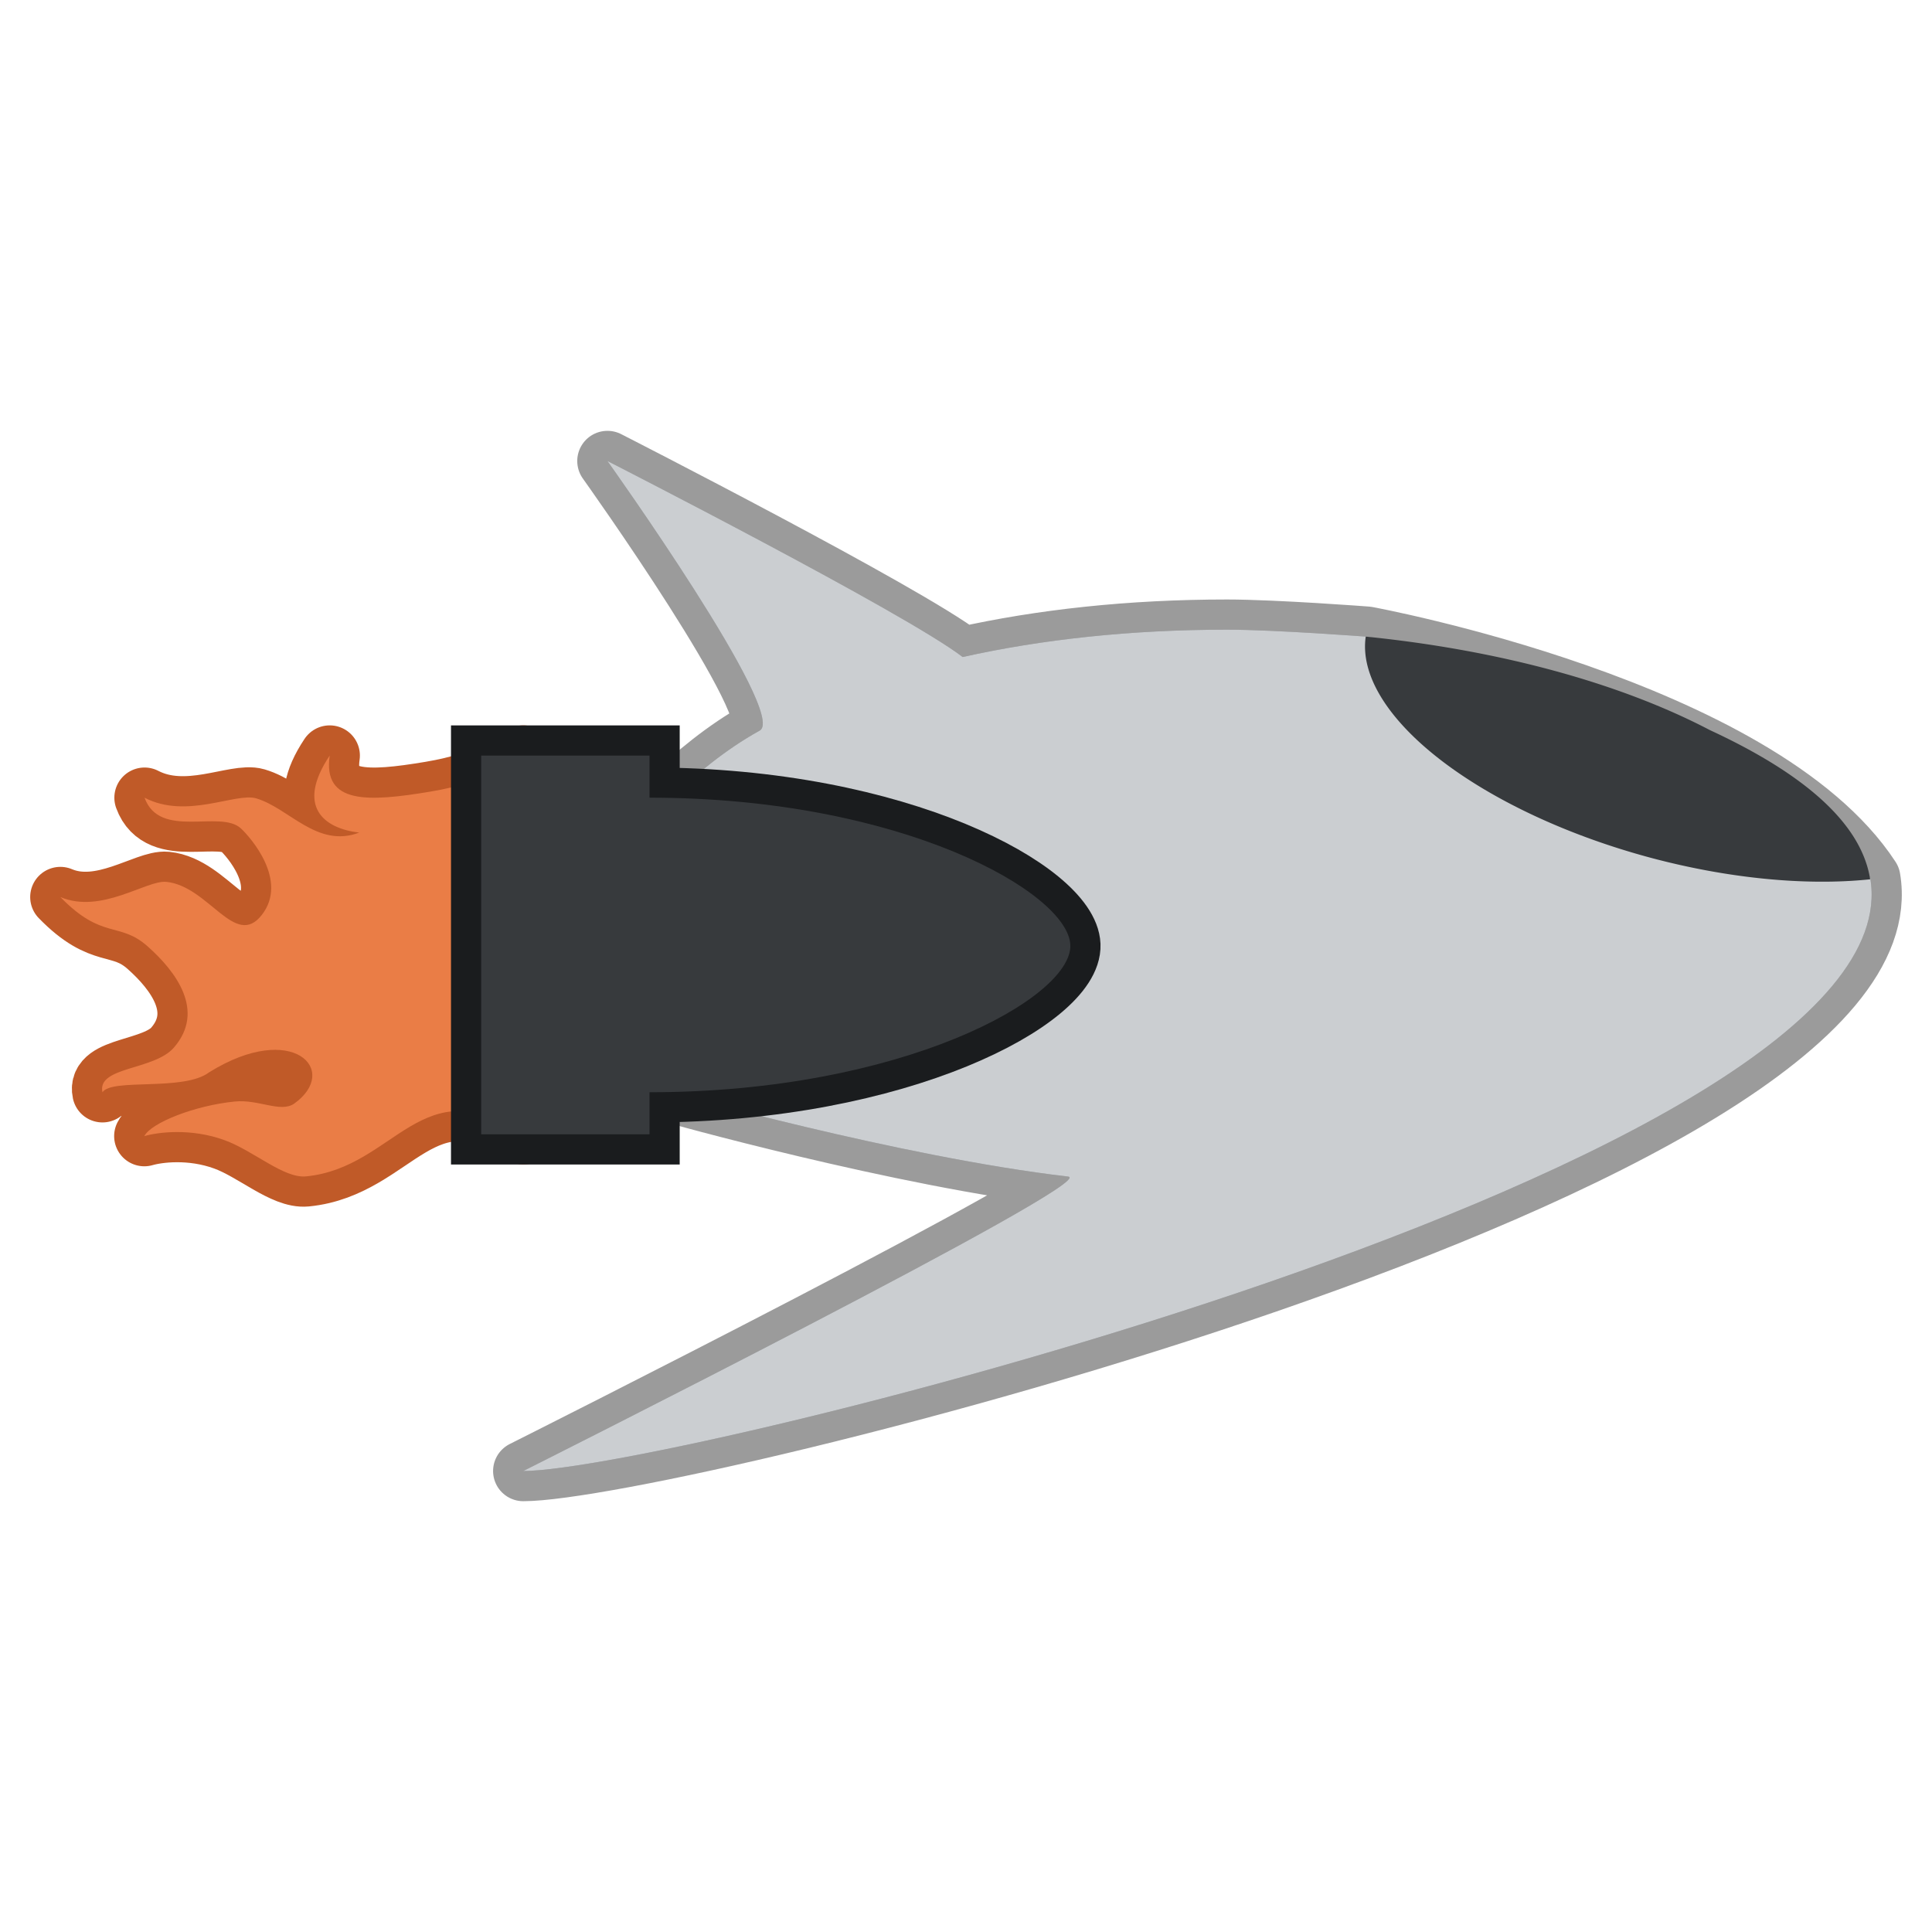
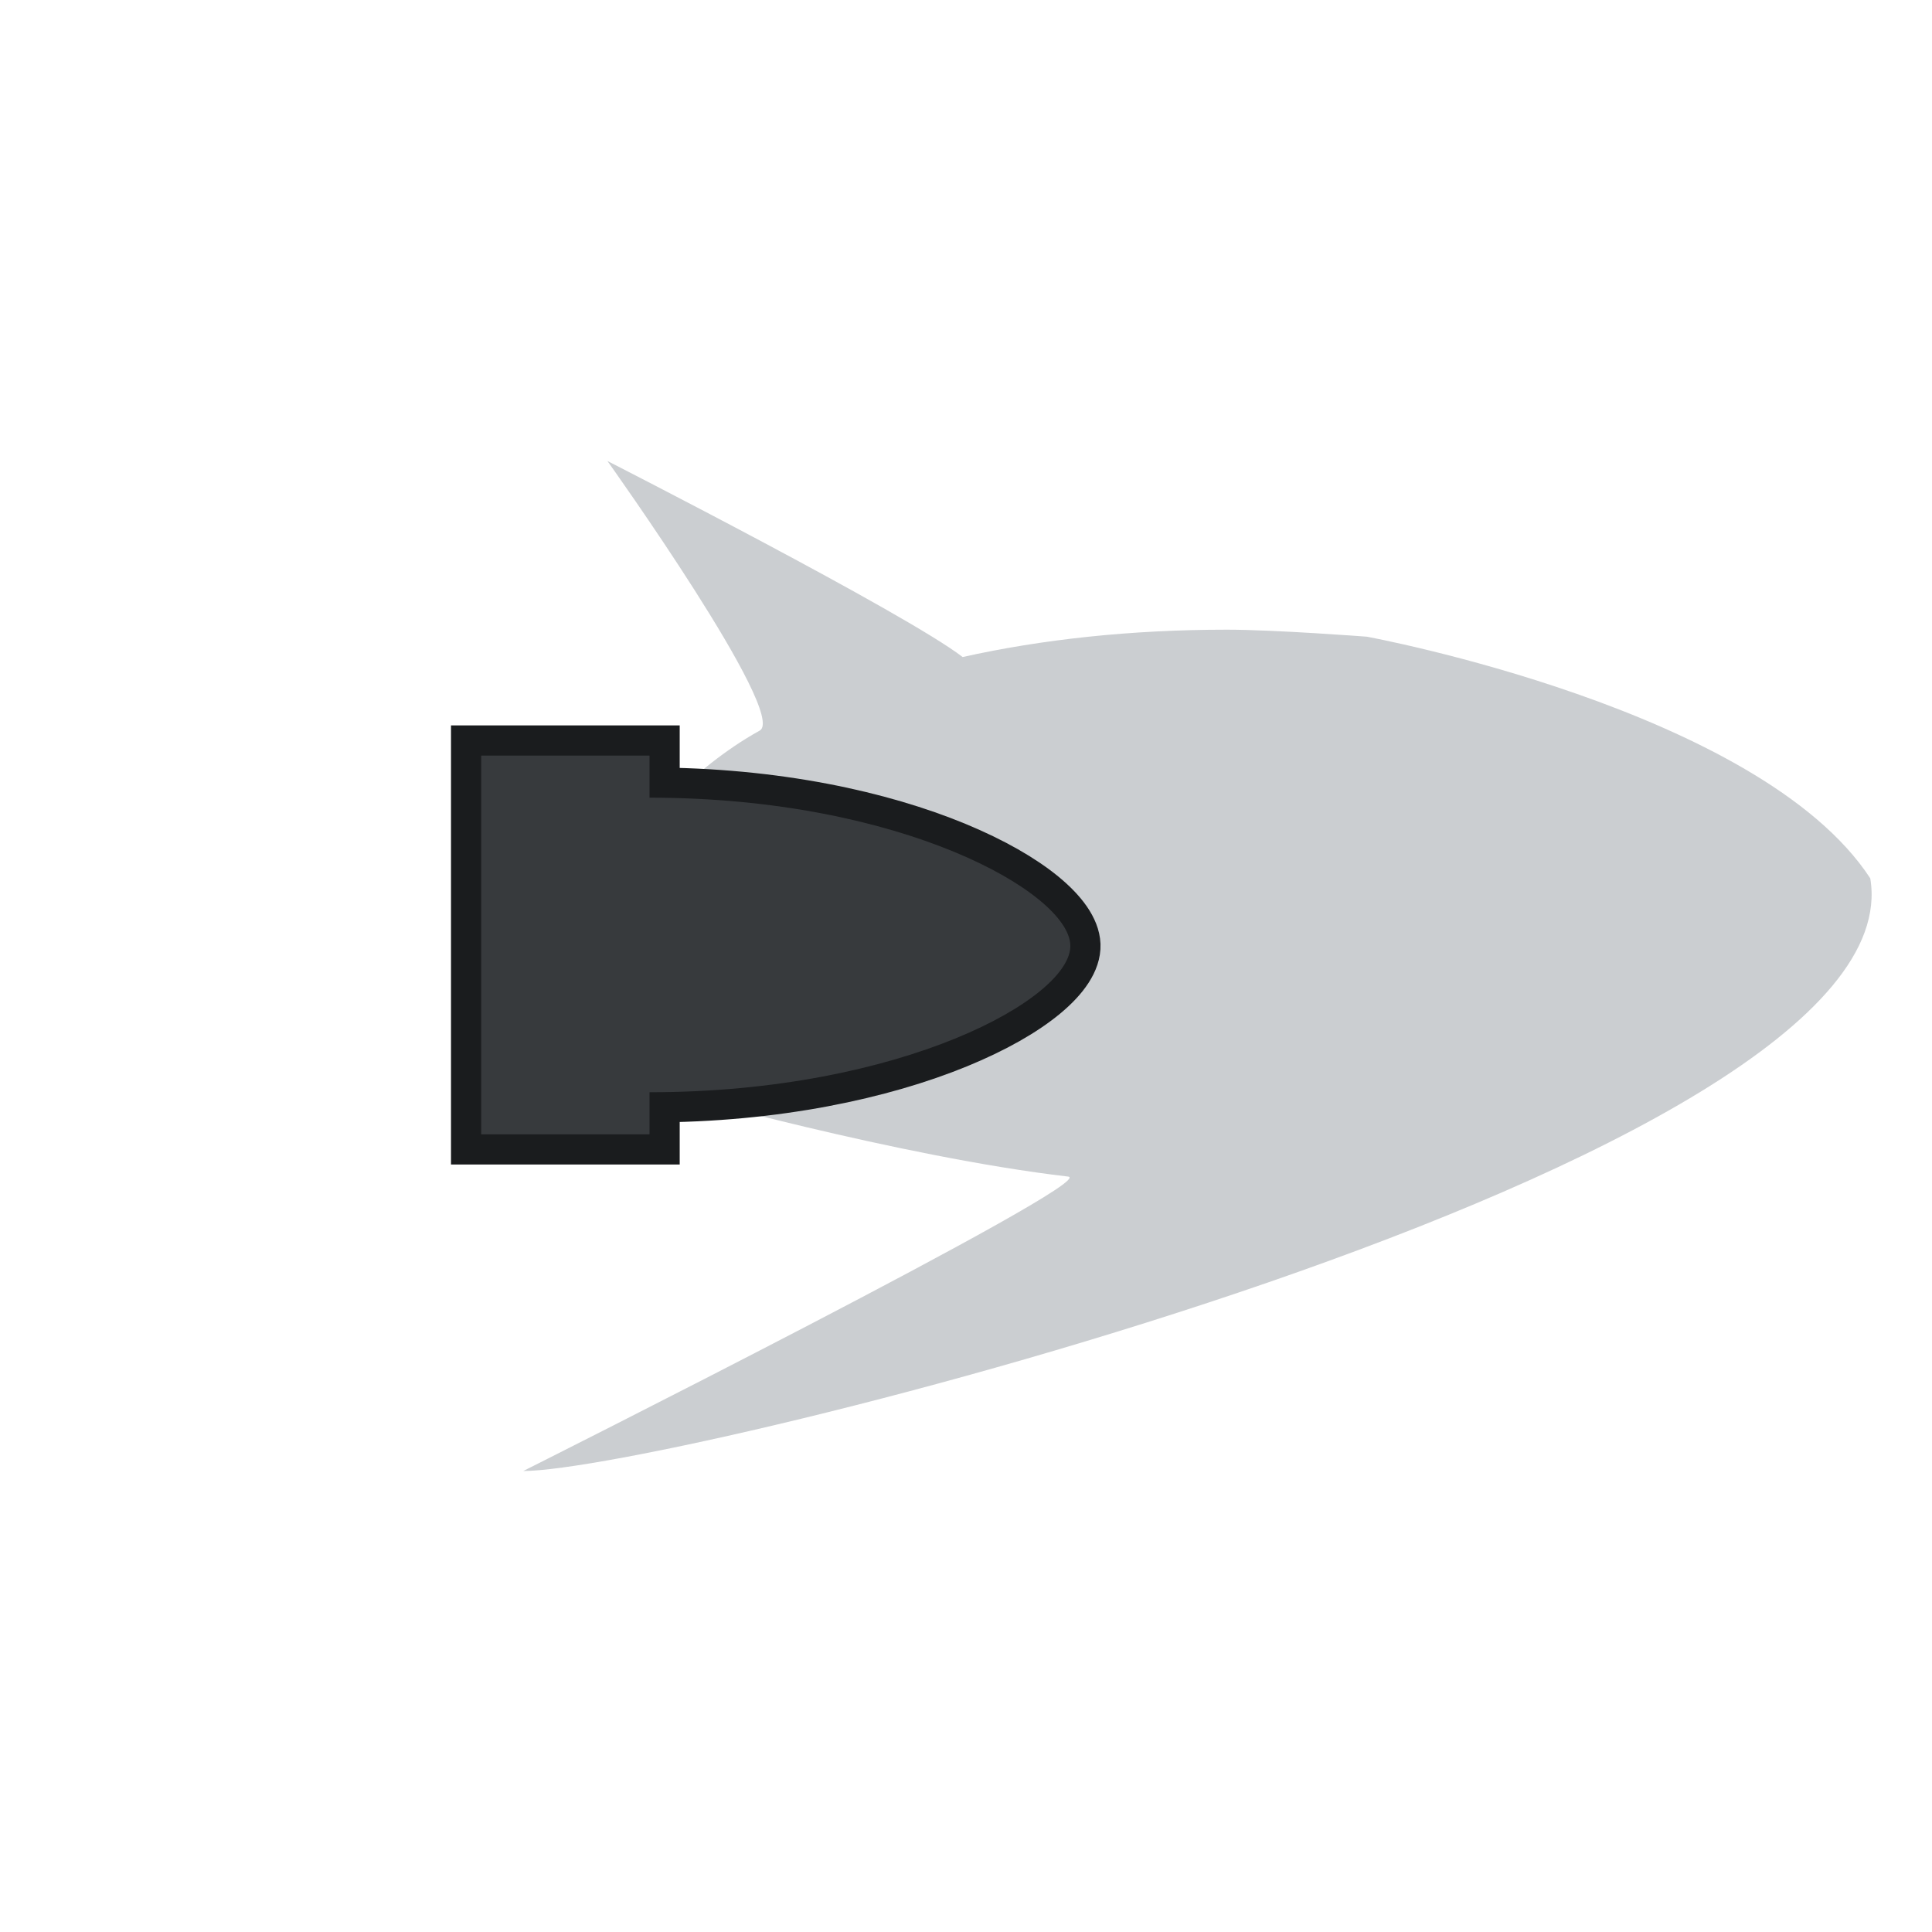
<svg xmlns="http://www.w3.org/2000/svg" width="64" height="64" version="1">
-   <path d="m10.921 25.03c-1.121 1.68-0.207 2.412 0.978 2.551-1.394 0.528-2.323-0.814-3.412-1.134-0.681-0.201-2.305 0.704-3.699-0.022 0.506 1.394 2.511 0.383 3.193 1.018 0.323 0.301 1.578 1.727 0.692 2.865-0.886 1.138-1.757-0.952-3.161-1.095-0.662-0.067-2.152 1.078-3.512 0.503 1.394 1.432 1.949 0.798 2.891 1.634 0.942 0.836 1.92 2.136 0.872 3.35-0.658 0.763-2.557 0.626-2.369 1.482 0.315-0.476 2.691-0.02 3.535-0.661 2.767-1.723 4.36-0.061 2.811 1.042-0.456 0.304-1.171-0.152-1.96-0.074-1.321 0.13-2.773 0.703-2.999 1.146 0.445-0.129 1.536-0.275 2.659 0.135 0.972 0.355 1.958 1.272 2.7 1.199 2.971-0.291 3.811-3.641 7.195-1.394v-12.546c-0.524 0.226-1.031 0.853-3.083 1.195-2.052 0.342-3.566 0.425-3.33-1.195z" fill="#ea7d46" fill-rule="evenodd" stroke="#c05a28" stroke-linecap="round" stroke-linejoin="round" stroke-width="2" />
-   <path d="m20.122 15.272s6.003 8.403 5.043 8.931c-1.143 0.629-2.132 1.473-2.949 2.229-3.488-0.008-4.882-0.008-4.882-0.008v9.758l4.882 0.005s7.589 2.138 13.169 2.789c1.119 0.131-18.051 9.753-18.051 9.753 4.779 0.001 46.218-10.14 44.621-19.633-3.672-5.617-16.677-8.005-16.677-8.005s-3.041-0.232-4.631-0.232c-3.204 0-6.149 0.324-8.758 0.906-1.87-1.445-11.766-6.493-11.766-6.493z" fill="#cbced1" stroke="#000" stroke-linecap="round" stroke-linejoin="round" stroke-opacity=".392" stroke-width="2" />
  <path d="m20.122 15.272s6.003 8.403 5.043 8.931c-1.143 0.629-2.132 1.473-2.949 2.229-3.488-0.008-4.882-0.008-4.882-0.008v9.758l4.882 0.005s7.589 2.138 13.169 2.789c1.119 0.131-18.051 9.753-18.051 9.753 4.779 0.001 46.218-10.14 44.621-19.633-3.672-5.617-16.677-8.005-16.677-8.005s-3.041-0.232-4.631-0.232c-3.204 0-6.149 0.324-8.758 0.906-1.87-1.445-11.766-6.493-11.766-6.493z" fill="#cbced1" />
-   <path d="m10.921 25.03c-1.121 1.68-0.207 2.412 0.978 2.551-1.394 0.528-2.323-0.814-3.412-1.134-0.681-0.201-2.305 0.704-3.699-0.022 0.506 1.394 2.511 0.383 3.193 1.018 0.323 0.301 1.578 1.727 0.692 2.865-0.886 1.138-1.757-0.952-3.161-1.095-0.662-0.067-2.152 1.078-3.512 0.503 1.394 1.432 1.949 0.798 2.891 1.634 0.942 0.836 1.92 2.136 0.872 3.35-0.658 0.763-2.557 0.626-2.369 1.482 0.315-0.476 2.691-0.02 3.535-0.661 2.767-1.723 4.36-0.061 2.811 1.042-0.456 0.304-1.171-0.152-1.96-0.074-1.321 0.13-2.773 0.703-2.999 1.146 0.445-0.129 1.536-0.275 2.659 0.135 0.972 0.355 1.958 1.272 2.7 1.199 2.971-0.291 3.811-3.641 7.195-1.394v-12.546c-0.524 0.226-1.031 0.853-3.083 1.195-2.052 0.342-3.566 0.425-3.33-1.195z" fill="#ea7d46" fill-rule="evenodd" />
  <path d="m21.516 26.424v-1.394h-5.576v12.546h5.576v-1.394c8.364 0 14.008-3.124 13.94-4.879-0.067-1.73-5.576-4.879-13.94-4.879z" fill="#373a3d" stroke="#1a1c1e" stroke-width="2" />
  <path d="m21.516 26.424v-1.394h-5.576v12.546h5.576v-1.394c8.364 0 14.008-3.124 13.94-4.879-0.067-1.73-5.576-4.879-13.94-4.879z" fill="#373a3d" />
-   <path d="m45.242 21.088a11.031 4.886 15 0 0 9.44 7.327 11.031 4.886 15 0 0 7.27 0.713c-0.267-1.688-1.881-3.355-5.309-4.942-2.933-1.535-6.899-2.643-11.4-3.098z" fill="#373a3d" />
</svg>